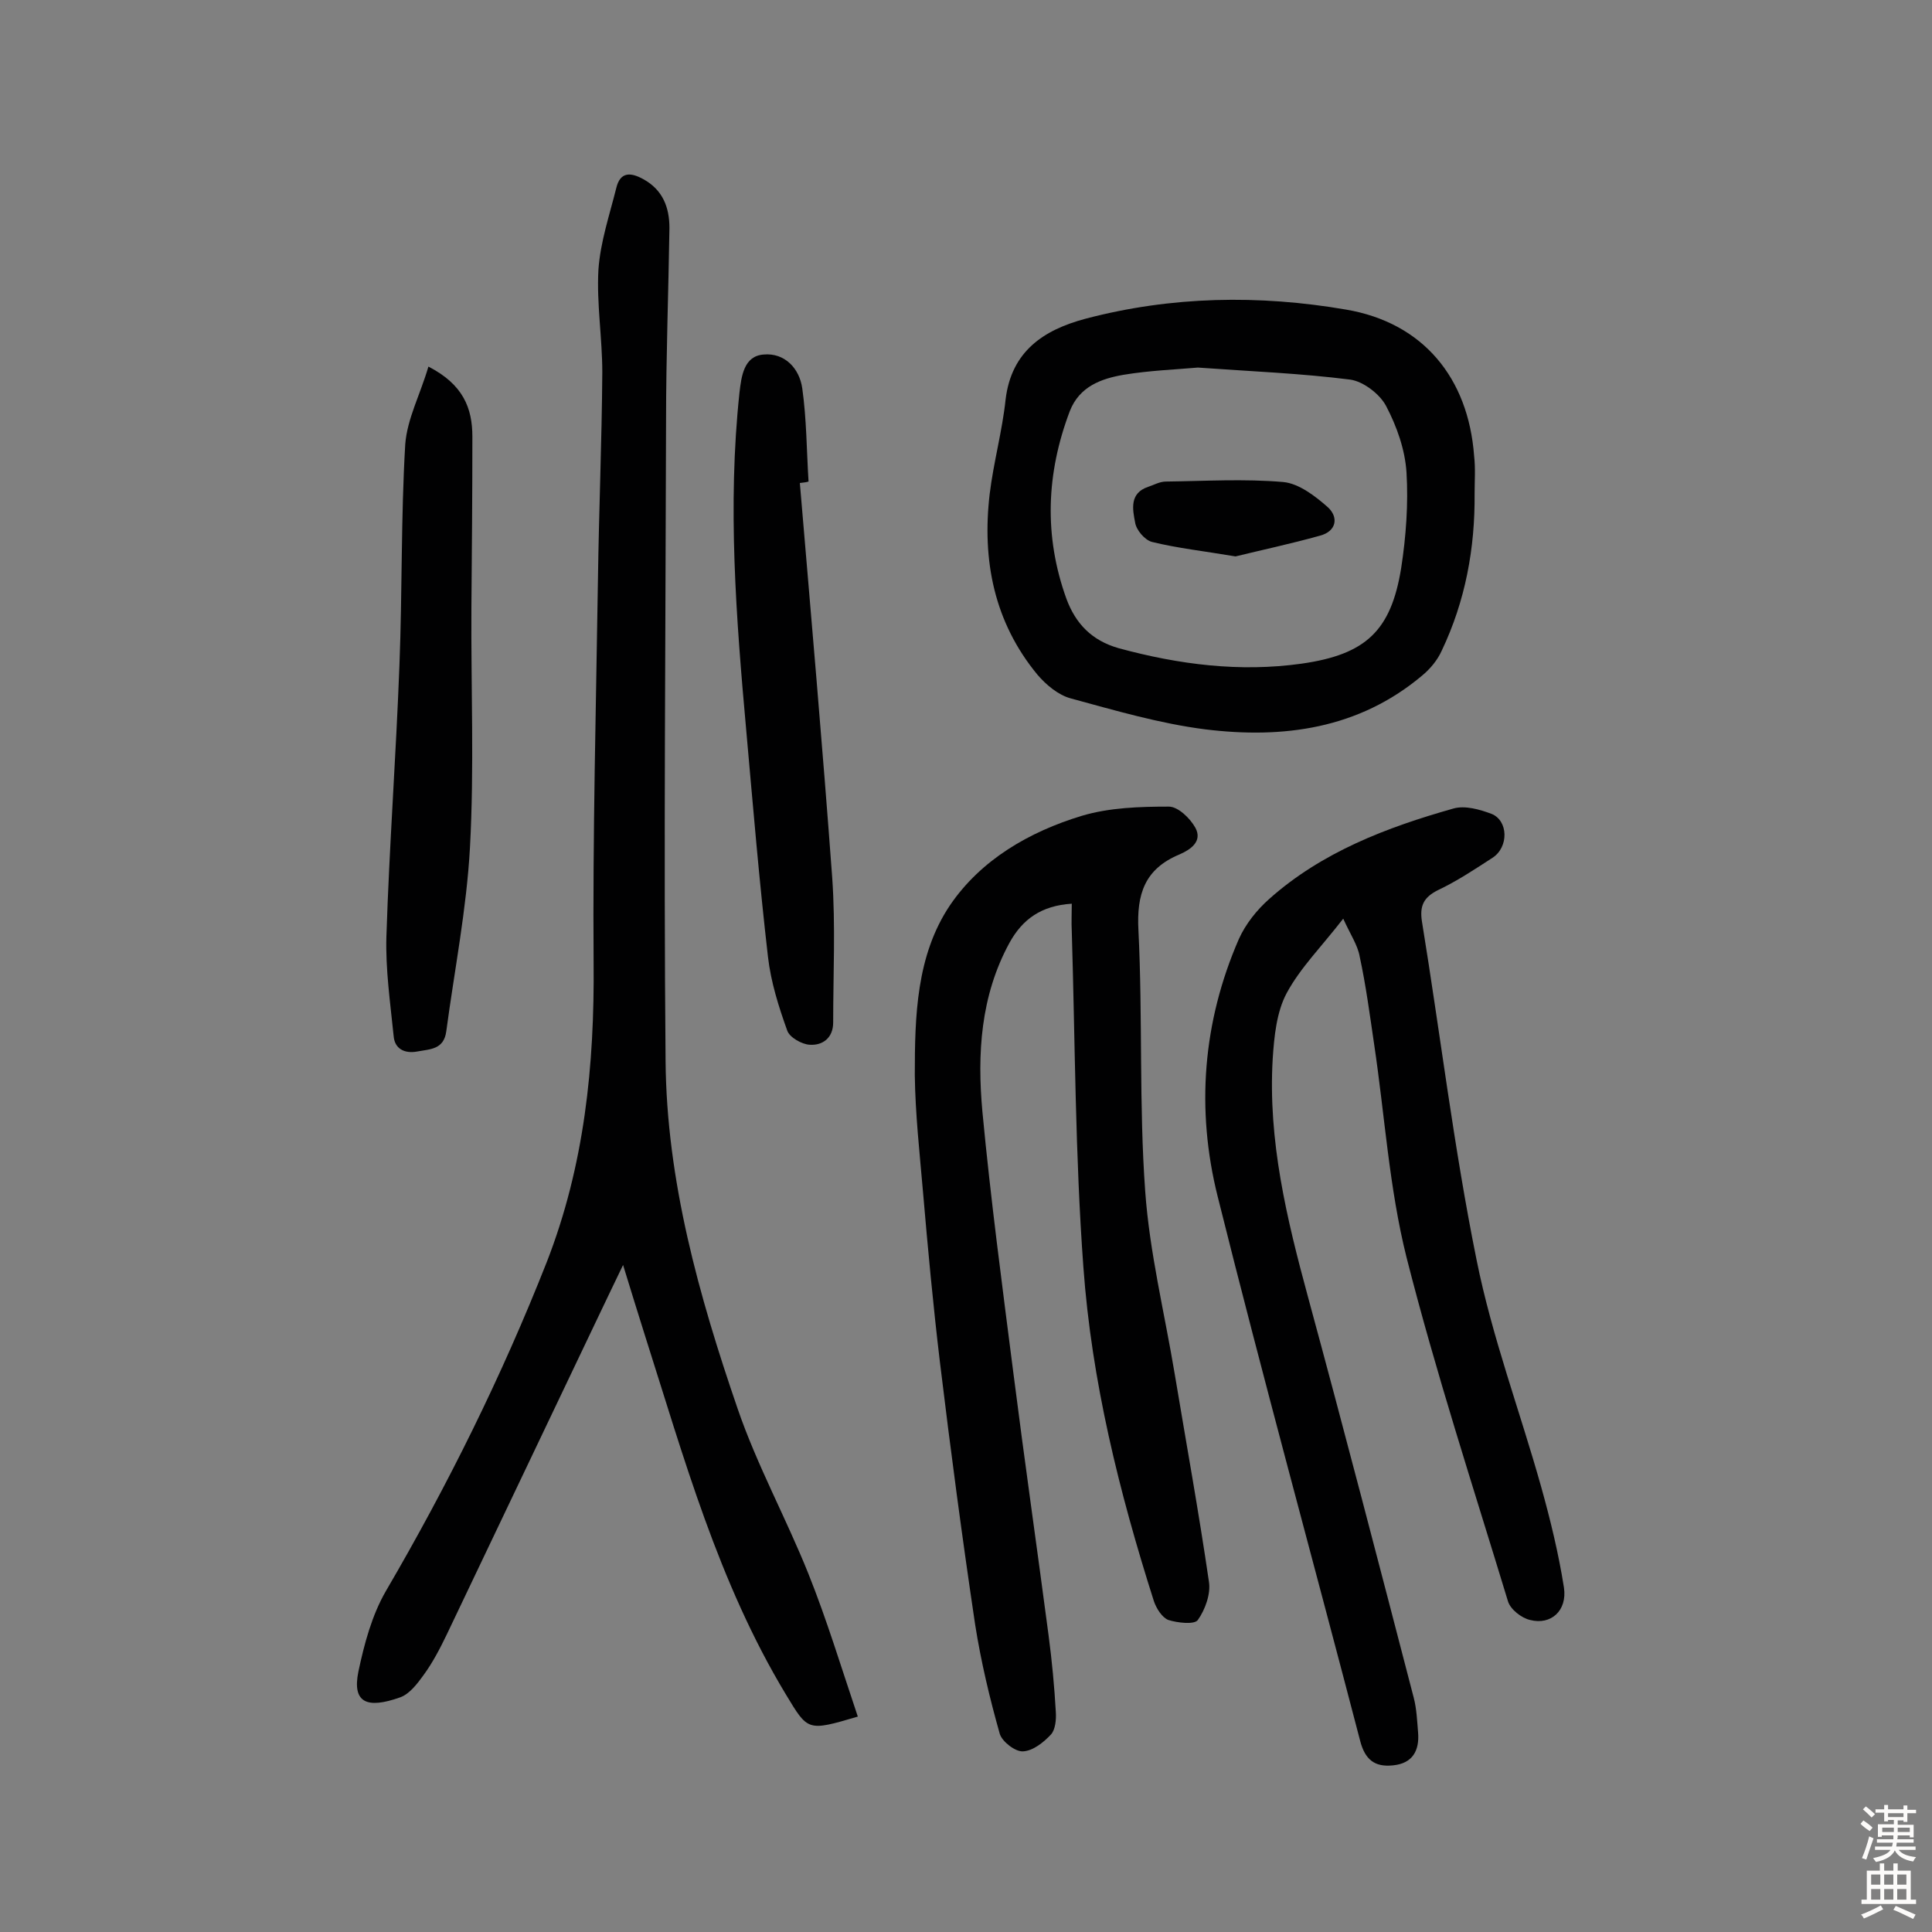
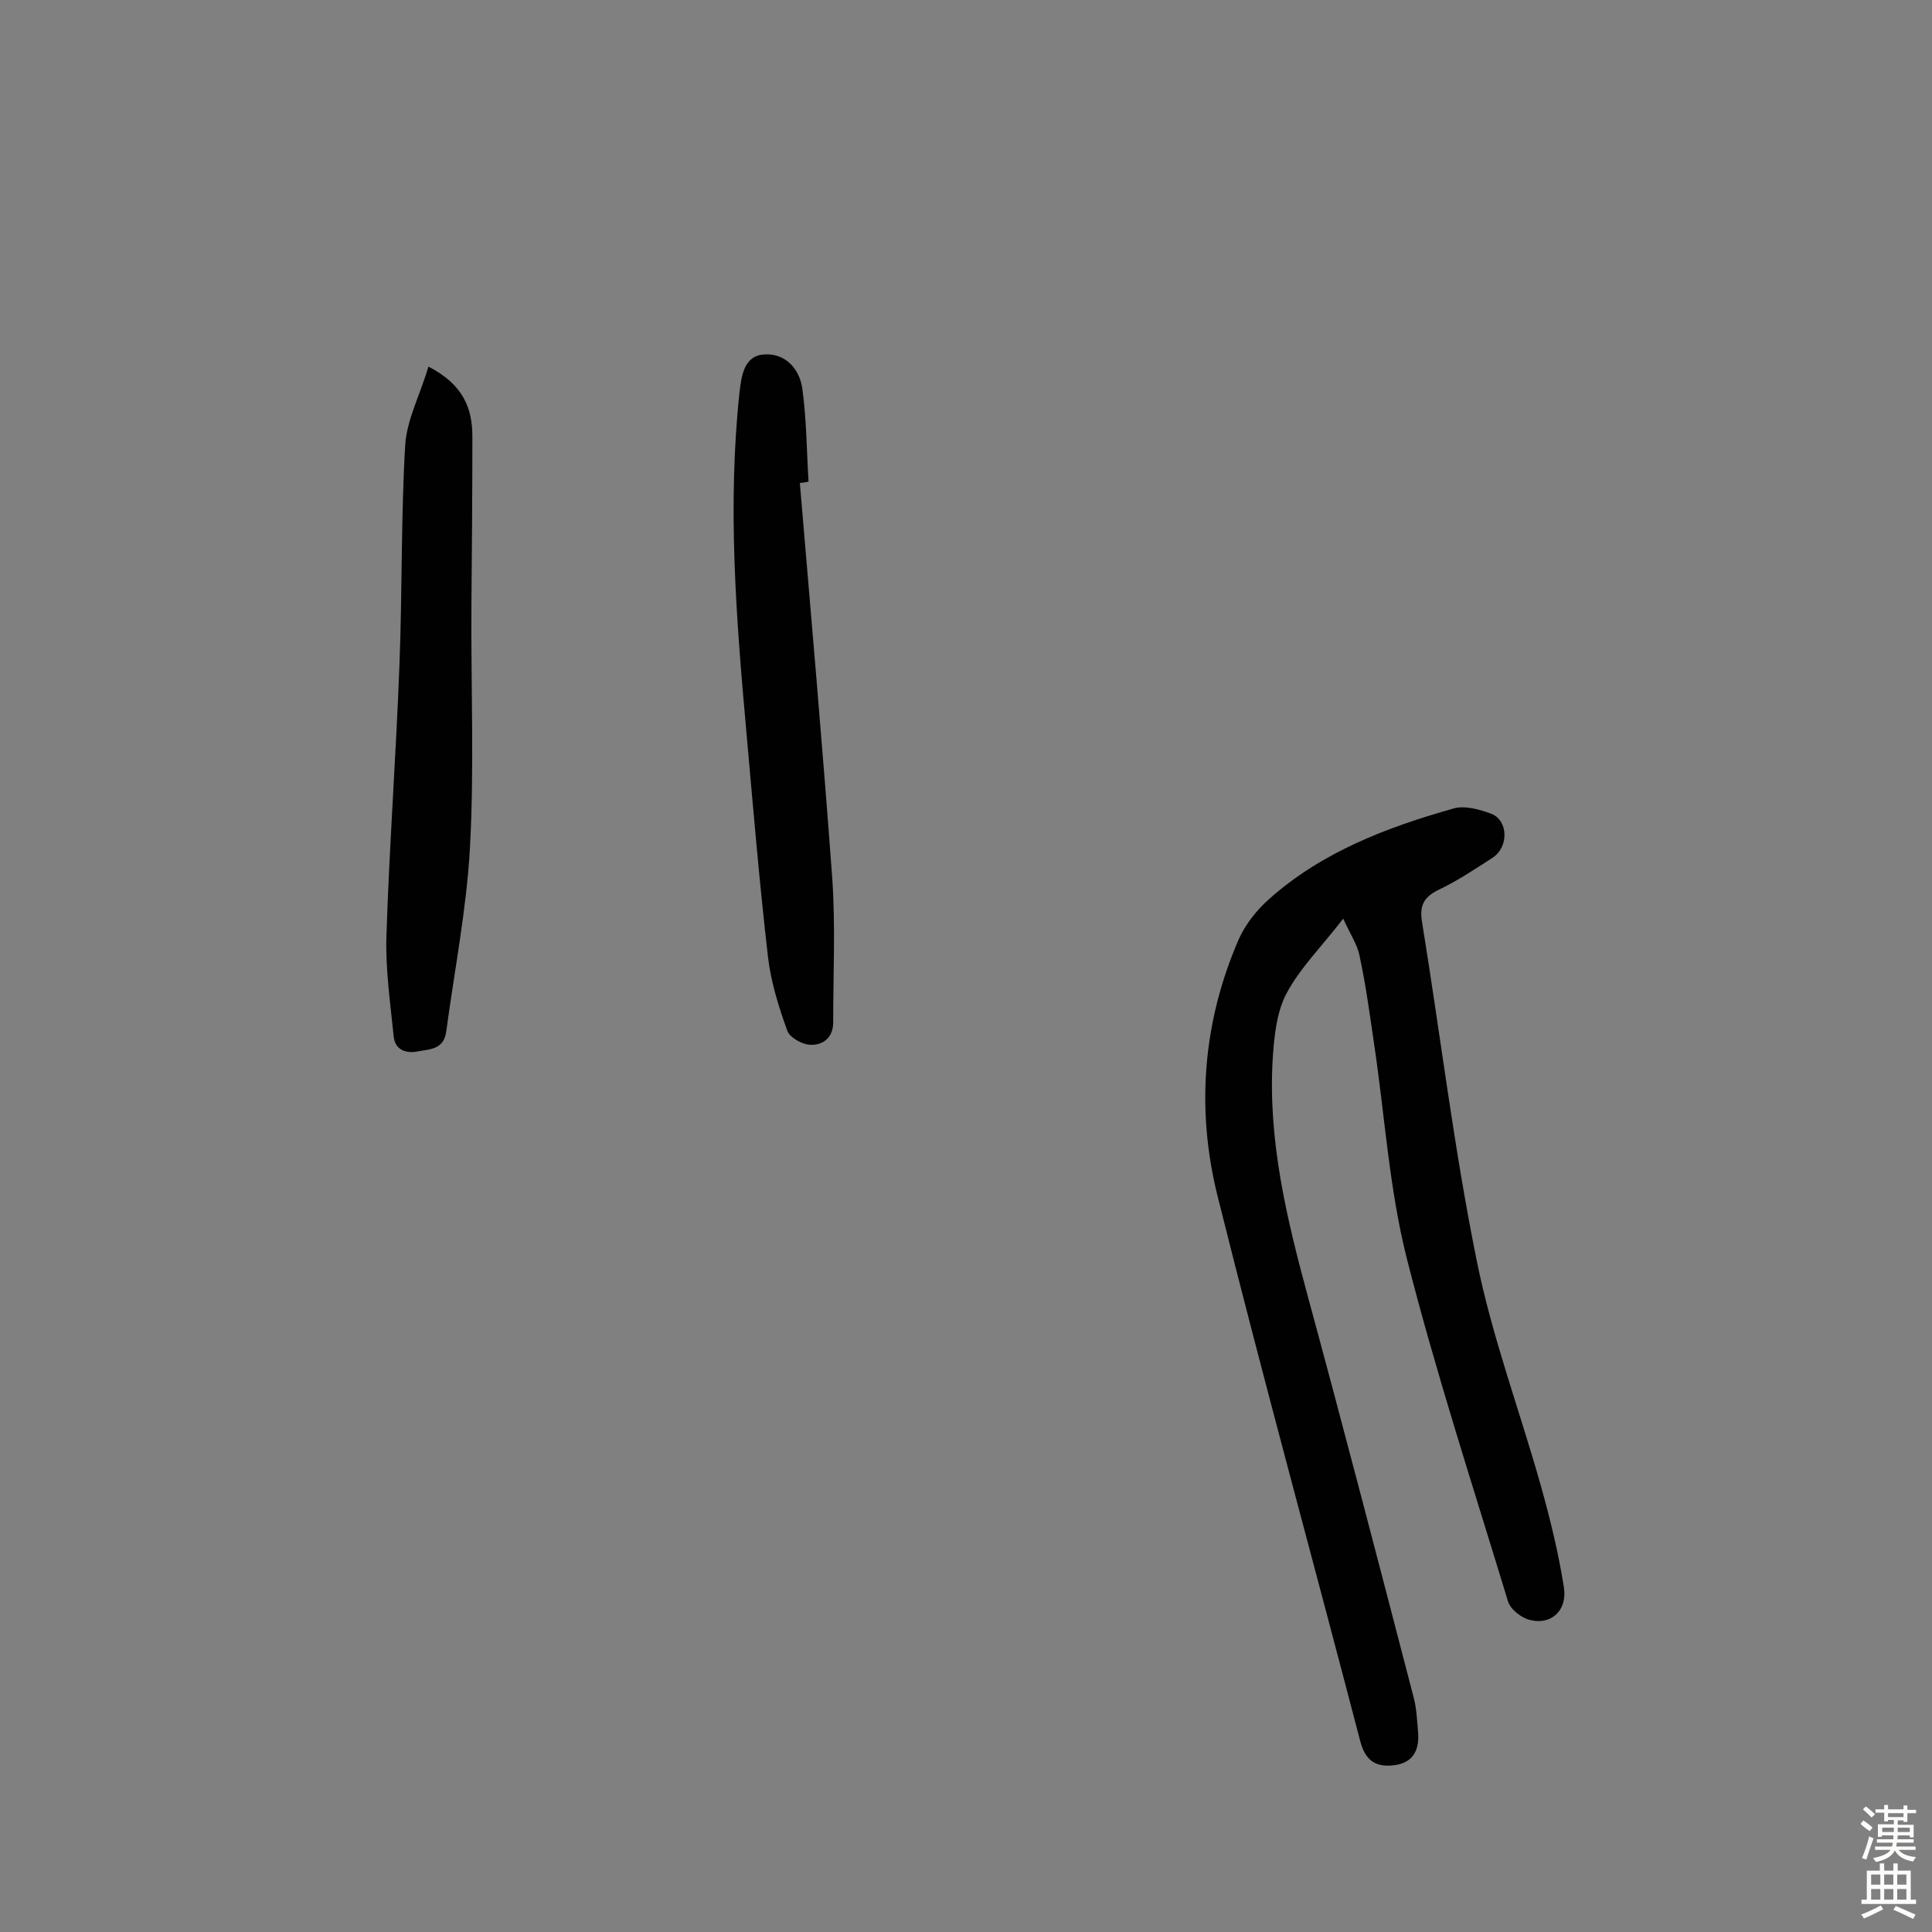
<svg xmlns="http://www.w3.org/2000/svg" enable-background="new 0 0 400 400" viewBox="0 0 400 400">
  <rect x="0" y="0" width="400" height="400" fill="#808080" stroke="none" />
  <g fill="#010102">
-     <path d="m177.6 355.4c-10.5 3.1-10.3 3-14.9-4.6-14-23.2-21.1-49-29.2-74.4-1.4-4.5-2.8-8.9-4.5-14.5-1.8 3.8-3.3 6.8-4.7 9.8-10.6 22.2-21.2 44.5-31.8 66.7-1.4 2.9-2.9 5.8-4.8 8.4-1.3 1.8-2.9 3.9-4.8 4.6-7 2.5-10 1.1-8.7-5.3 1.2-5.7 2.8-11.7 5.7-16.7 12.8-21.9 24-44.5 33.3-68.1 7.8-20 9.9-40.7 9.7-62-.2-26.4.5-52.9.9-79.4.2-14.3.8-28.5.9-42.8 0-7.1-1.2-14.3-.8-21.3.4-5.7 2.3-11.3 3.7-16.9.8-3.3 2.9-3.3 5.6-1.8 4 2.2 5.4 5.8 5.4 10.1-.2 13.3-.7 26.6-.7 39.9-.1 44.2-.5 88.3-.1 132.5.2 24.8 6.9 48.7 14.9 72 4 11.7 10.1 22.8 14.7 34.3 3.8 9.5 6.8 19.4 10.2 29.5z" />
-     <path d="m221.9 187.1c-6.3.4-10.2 3.2-12.9 8.1-6 11-6.7 23-5.6 35 1.7 18 4.1 36 6.4 54 2.3 18.1 4.9 36.2 7.3 54.4.7 5.3 1.2 10.6 1.5 15.9.1 1.5-.1 3.6-1 4.6-1.5 1.6-3.7 3.4-5.8 3.5-1.6.1-4.3-2-4.8-3.6-2.1-7.4-3.9-15-5.1-22.6-2.7-18.1-5.1-36.2-7.3-54.4-1.4-11.7-2.5-23.5-3.5-35.2-.7-8.1-1.6-16.2-1.7-24.2 0-12.2.3-24.8 7.3-35.2 6.4-9.4 16.4-15.2 27.3-18.5 5.7-1.7 12-1.9 18-1.9 1.9 0 4.4 2.4 5.5 4.4 1.5 2.8-1 4.5-3.3 5.5-7.2 3-8.9 8.2-8.5 15.7.9 18 .1 36.1 1.4 54 .9 12.7 4 25.2 6.1 37.8 2.4 14.4 5 28.7 7.1 43.1.4 2.5-.8 5.8-2.3 7.9-.7 1-4.2.6-6.1 0-1.3-.5-2.5-2.4-3-3.9-7.2-22.6-12.9-45.6-14.6-69.2-1.7-23.1-1.7-46.3-2.4-69.5-.1-1.8 0-3.7 0-5.7z" />
    <path d="m278.1 190.2c-4.5 5.8-8.9 10.2-11.7 15.4-2.1 3.9-2.6 9-2.9 13.6-1 16.9 2.9 33.1 7.3 49.3 7.5 27.6 14.7 55.3 21.9 83 .6 2.3.7 4.8.9 7.2.3 3.7-1.1 6.4-5.2 6.8-3.8.4-5.8-1.2-6.8-5.1-9.8-37.6-20.1-75-29.5-112.7-4.5-18-3.1-36.1 4.4-53.3 1.4-3.1 3.7-6 6.3-8.3 10.9-9.7 24.3-14.8 38.1-18.7 2.4-.7 5.5.2 7.9 1.1 3.5 1.4 3.6 6.9.2 9.1-3.7 2.4-7.3 4.8-11.3 6.7-3 1.5-3.8 3.3-3.3 6.5 3.8 23.3 6.6 46.8 11.3 70 3.2 16 9 31.4 13.4 47.1 1.9 6.8 3.6 13.8 4.7 20.8.7 4.8-2.7 7.8-7 6.7-1.8-.4-4.1-2.2-4.6-3.9-7.2-23.7-14.9-47.2-21-71.2-3.6-14.4-4.5-29.4-6.7-44.1-.9-6.1-1.7-12.2-3-18.2-.4-2.3-1.9-4.5-3.4-7.8z" />
-     <path d="m305.3 102.2c.1 11.3-1.9 22.2-6.8 32.5-.9 2-2.4 3.8-4.1 5.2-13.1 11-28.7 13.1-44.9 11.1-9.4-1.2-18.6-3.9-27.8-6.4-2.6-.7-5.1-2.8-6.9-4.9-9-10.9-11.5-23.7-9.9-37.4.8-6.6 2.6-13 3.3-19.6 1.2-10 7.9-14.4 16.5-16.7 17.8-4.7 36-5 54-1.9 15.9 2.7 25.3 14.1 26.5 30.3.3 2.6.1 5.2.1 7.8zm-57.3-26.1c-4.5.4-10 .6-15.4 1.5-4.6.8-9.1 2.4-11.1 7.5-4.9 12.9-5.4 25.9-.7 38.9 1.9 5.1 5.2 8.6 10.8 10.2 12.5 3.4 25.1 5 37.9 3.2 13.3-1.9 18.5-6.8 20.6-19.8 1-6.5 1.5-13.3 1.1-19.8-.3-4.7-2-9.5-4.2-13.7-1.3-2.5-4.7-5.1-7.4-5.5-10.2-1.3-20.4-1.7-31.6-2.5z" />
    <path d="m165.6 100c2.3 27.2 4.7 54.5 6.7 81.7.7 10 .2 20 .2 30 0 3.2-2.2 4.8-4.9 4.6-1.6-.1-4.1-1.5-4.6-2.9-1.8-5-3.4-10.1-4-15.3-1.8-15.6-3.1-31.2-4.5-46.9-2.1-23.3-3.9-46.5-1.4-69.9.4-3.4.9-7.6 5-7.9 4.3-.4 7.4 2.8 8 7 .9 6.4.9 12.9 1.3 19.3-.6.2-1.2.2-1.8.3z" />
    <path d="m88.7 75.9c7.2 3.7 9.1 8.6 9.1 14.5 0 11.8-.1 23.7-.2 35.5-.1 16.5.6 33.1-.3 49.6-.7 12.7-3.2 25.3-4.9 38-.5 3.8-3.3 3.7-6 4.2s-4.7-.6-4.9-3.2c-.7-6.9-1.7-13.8-1.5-20.6.6-18.8 2-37.5 2.7-56.2.6-15.2.3-30.5 1.2-45.7.4-5.3 3.1-10.3 4.8-16.1z" />
-     <path d="m255.8 115.2c-6.5-1.1-12-1.7-17.3-3-1.5-.4-3.3-2.5-3.5-4.1-.5-2.6-1.2-6 2.7-7.3 1.2-.4 2.4-1.1 3.7-1.1 8.1-.1 16.2-.6 24.3.1 3.2.3 6.6 2.9 9.2 5.2 2.3 2.1 1.8 5-1.6 5.9-6.1 1.7-12.2 3-17.5 4.3z" />
  </g>
  <path d="m385.2 377.6.6-.7c.6.4 1.3.9 1.9 1.5l-.6.7c-.8-.5-1.4-1-1.9-1.5zm.3 7.1c.6-1.4 1.1-2.9 1.5-4.5.3.1.6.3.9.4-.5 1.4-1 2.9-1.5 4.4zm.2-10.1.6-.6c.7.5 1.3 1.1 1.9 1.6l-.7.7c-.6-.6-1.2-1.2-1.8-1.7zm8.4-.8h.8v.9h1.8v.7h-1.8v1.8h-.8v-.3h-1.2v.9h3.3v2.6h-.8v-.4h-2.5c0 .3 0 .6-.1.8h3.4v.7h-3.5c0 .3-.1.6-.1.8h4v.7h-3.5c.7.9 1.9 1.3 3.6 1.5-.2.2-.4.5-.6.9-1.9-.3-3.2-1.1-3.8-2.3-.5 1.1-1.8 2-3.9 2.4-.2-.3-.4-.5-.6-.8 1.9-.4 3.1-.9 3.6-1.7h-3.2v-.7h3.5c.1-.2.1-.5.2-.8h-3.3v-.7h3.4c0-.2 0-.5 0-.8h-2.4v.3h-.8v-2.6h3.3v-.9h-1.2v.3h-.8v-1.8h-1.8v-.7h1.8v-.9h.8v.9h3.2zm-4.4 5.5h2.4c0-.3 0-.6 0-.9h-2.4zm1.2-3.1h3.2v-.8h-3.2zm4.4 2.2h-2.4v.9h2.5v-.9z" fill="#fcfbfa" />
  <path d="m389.2 385.8h.9v1.5h1.9v-1.5h.9v1.5h2.7v6h1.1v.9h-11.3v-.9h1.1v-6h2.7zm.2 8.7.5.8c-1.2.6-2.5 1.3-4 1.9-.2-.3-.3-.6-.6-.8 1.6-.6 3-1.3 4.1-1.9zm-2-4.3h1.9v-2.1h-1.9zm0 3.1h1.9v-2.2h-1.9zm2.7-3.1h1.9v-2.1h-1.9zm0 3.1h1.9v-2.2h-1.9zm2.4 1.3c1.4.6 2.7 1.2 4.1 1.8l-.5.9c-1.5-.7-2.8-1.4-4.1-1.9zm2.2-6.5h-1.9v2.1h1.9zm-1.9 5.2h1.9v-2.2h-1.9z" fill="#fcfbfa" />
</svg>